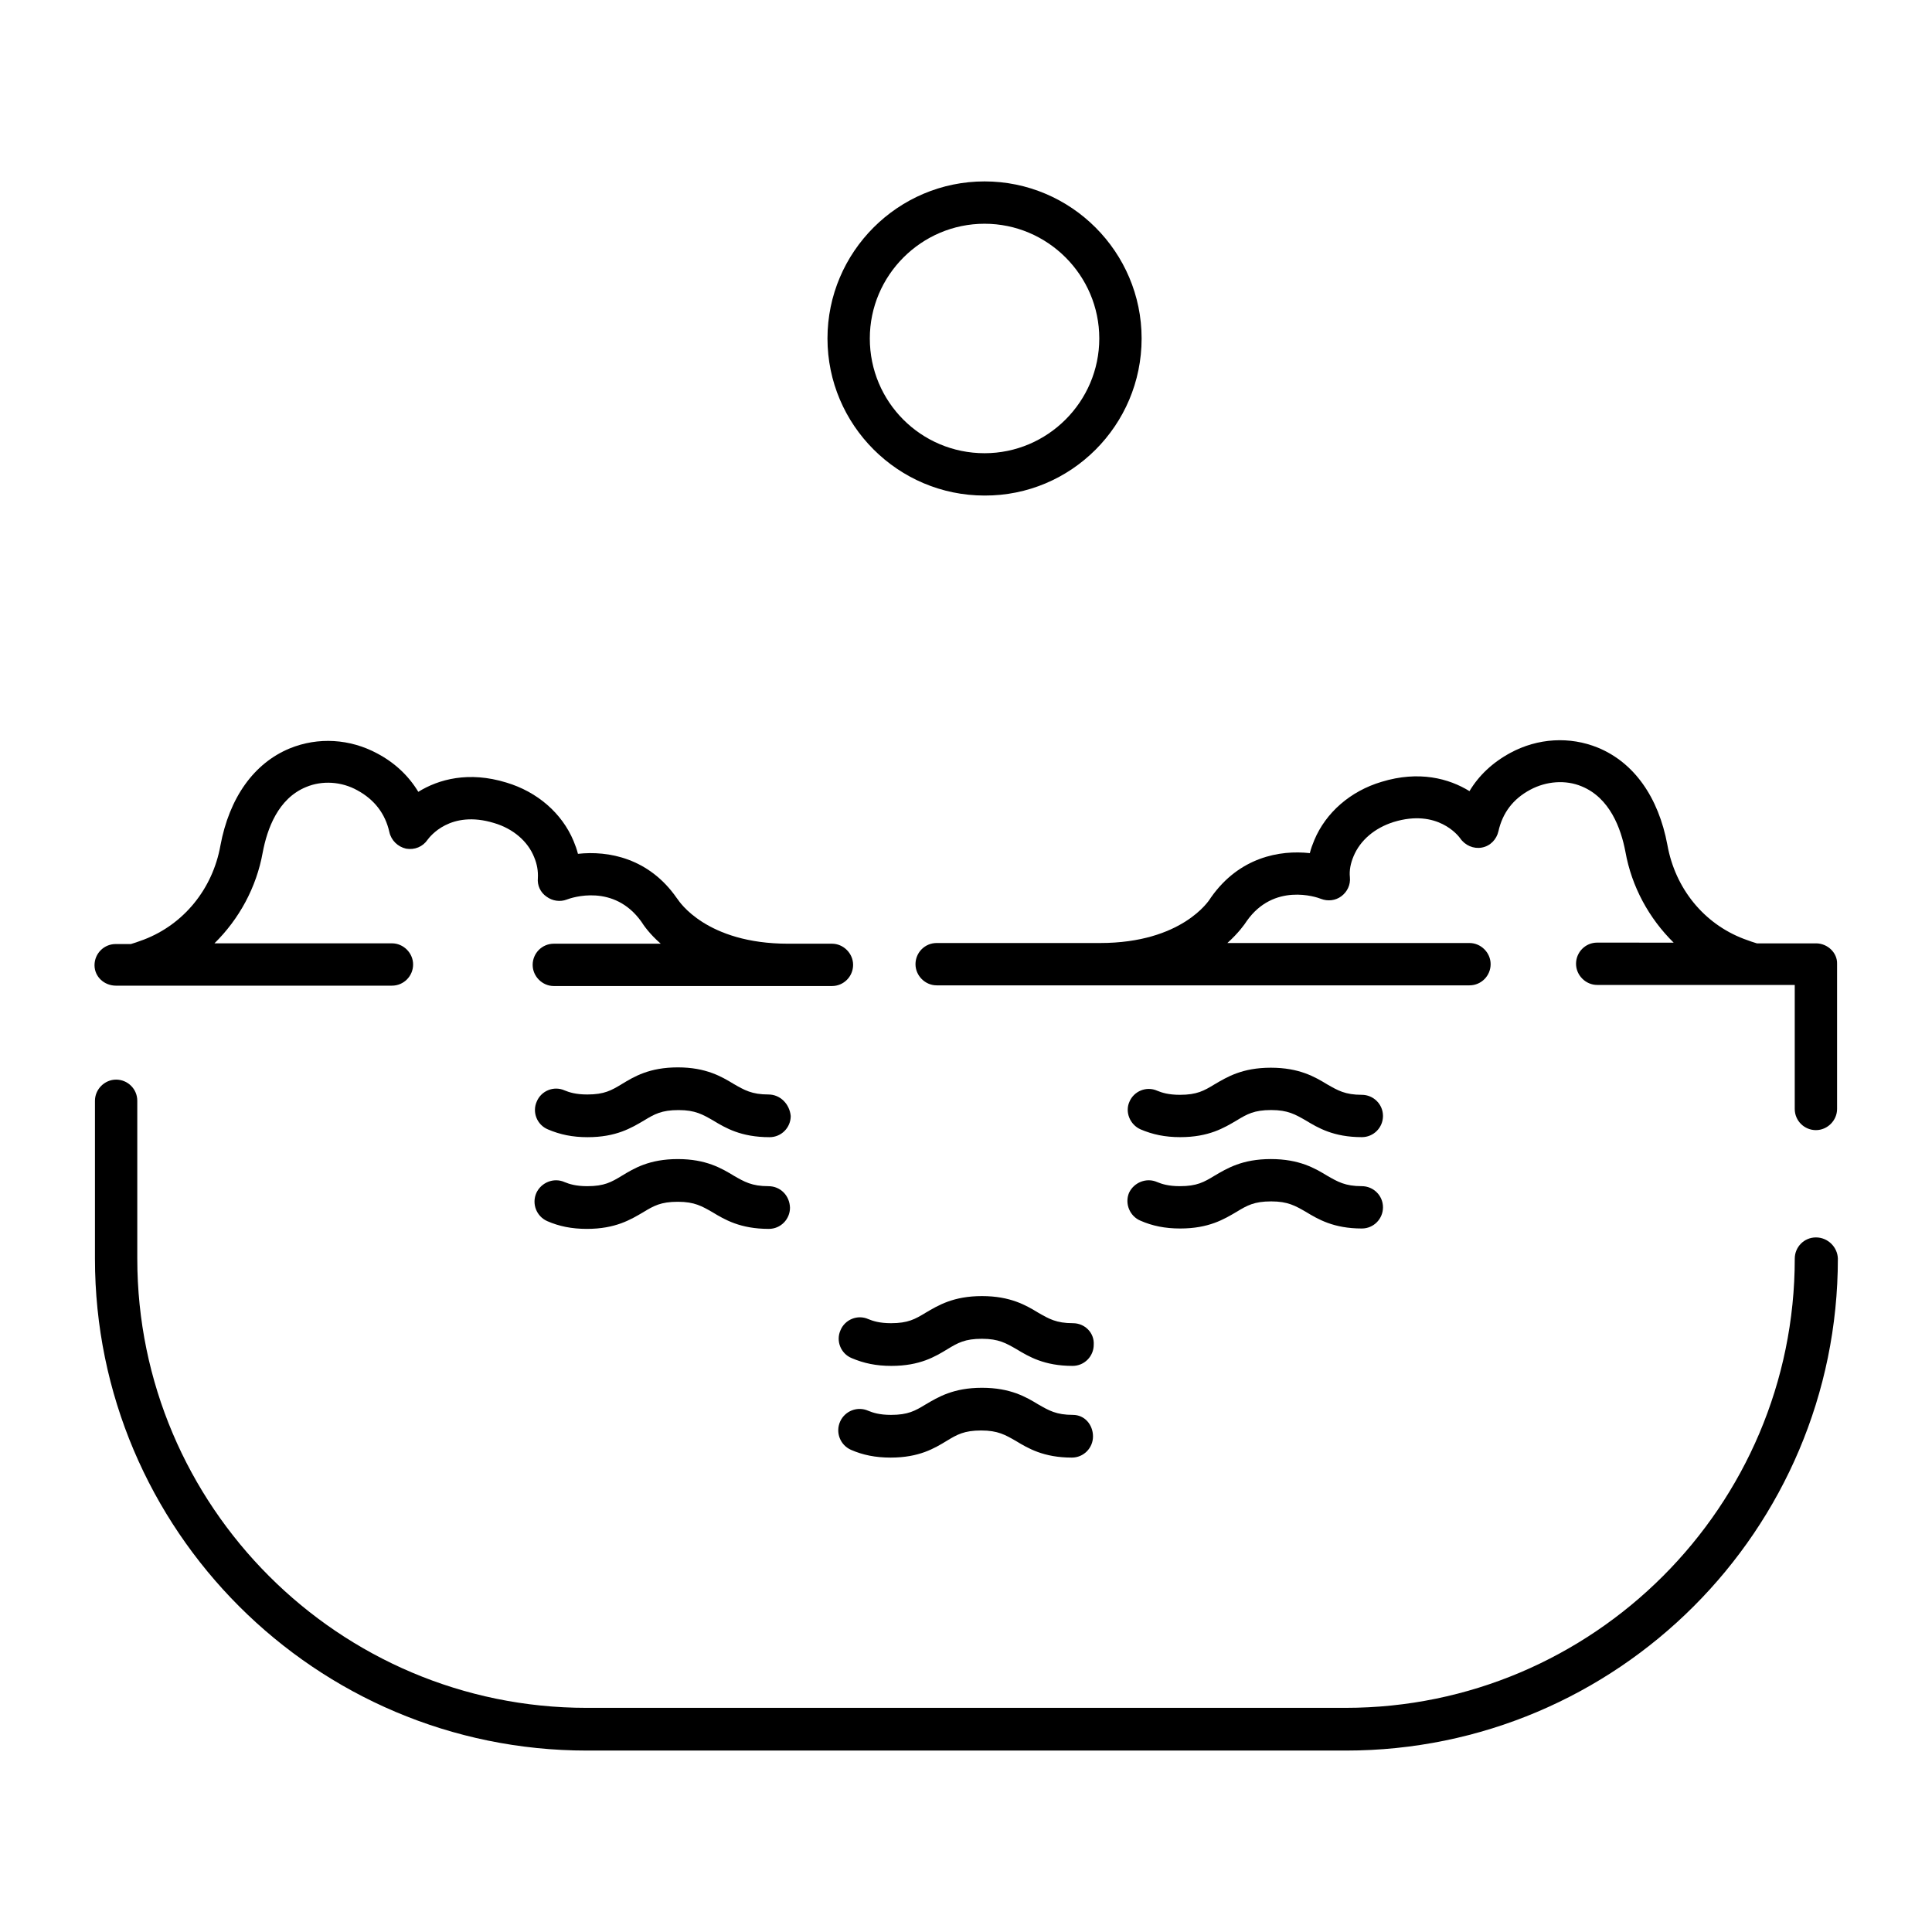
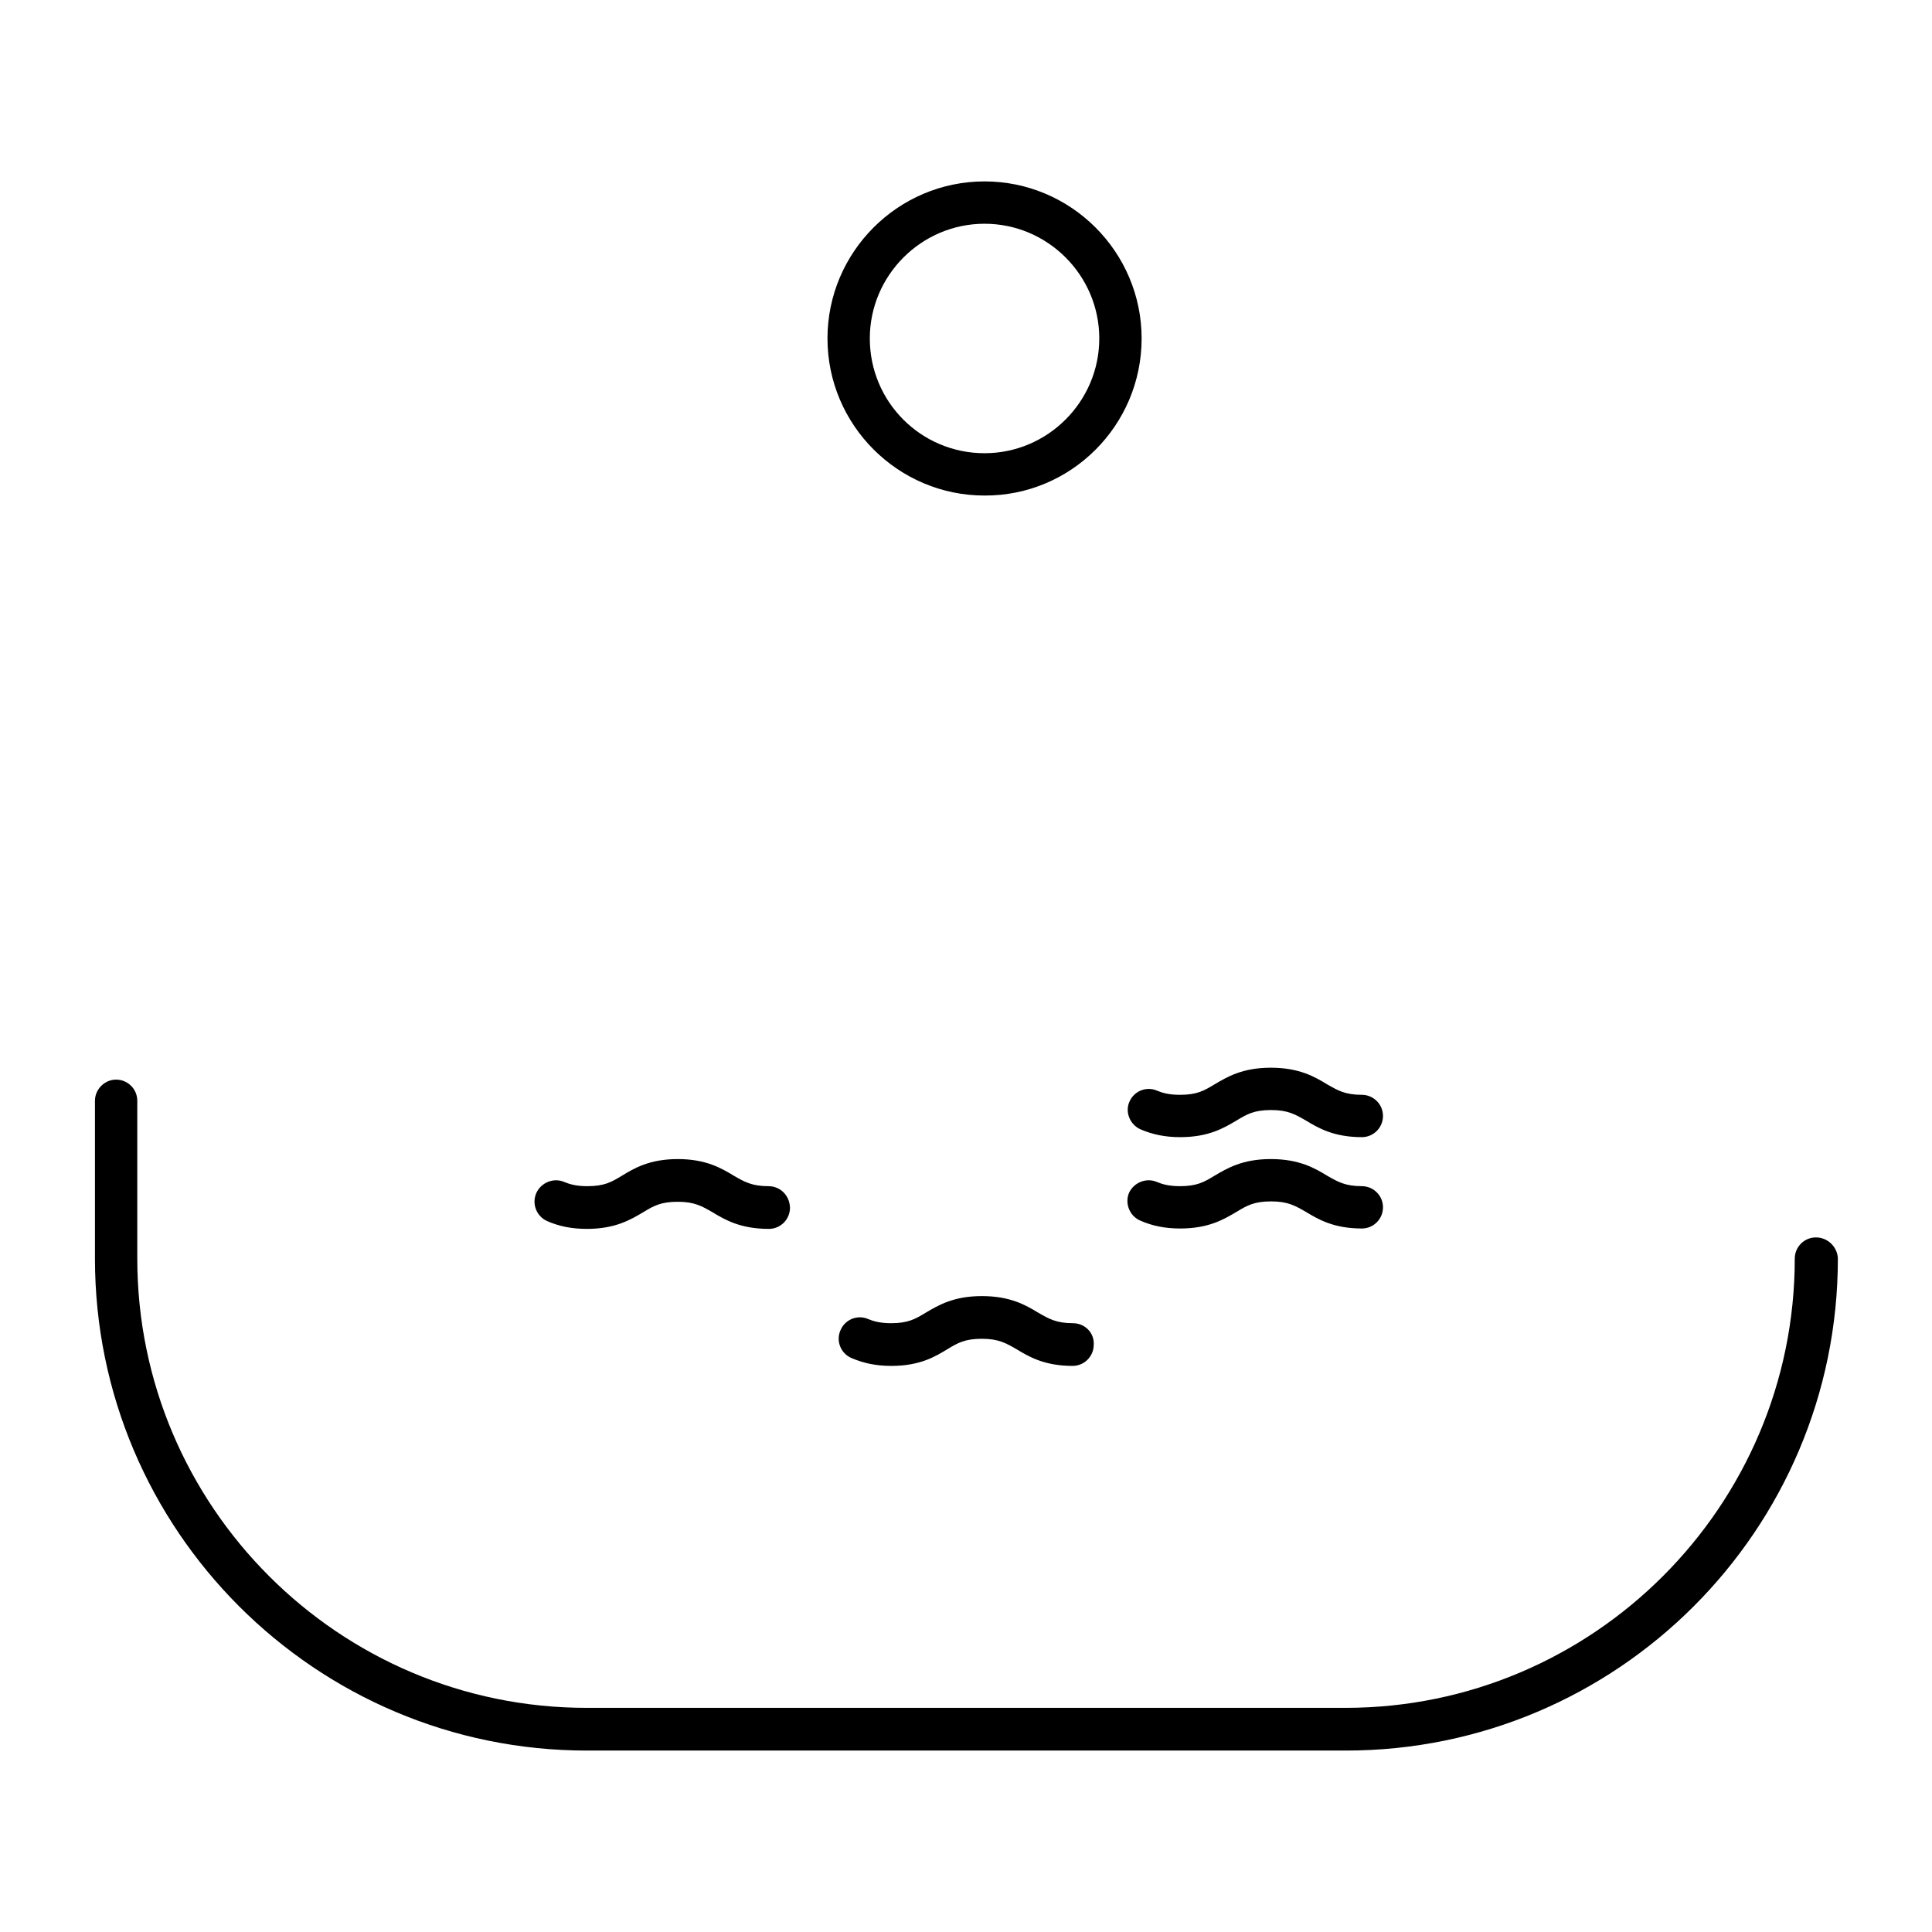
<svg xmlns="http://www.w3.org/2000/svg" fill="#000000" width="800px" height="800px" version="1.1" viewBox="144 144 512 512">
  <g>
-     <path d="m174.76 405.21h73.109c3.148 0 5.609-2.559 5.609-5.609s-2.559-5.609-5.609-5.609h-47.035c6.496-6.394 11.121-14.762 12.793-24.109 1.18-6.199 4.035-14.27 11.512-17.32 4.231-1.77 9.348-1.477 13.578 0.887 4.527 2.461 7.379 6.199 8.461 11.02 0.492 2.262 2.262 3.938 4.43 4.43 2.262 0.395 4.43-0.492 5.707-2.363 0.59-0.789 6.004-7.969 17.613-4.43 5.019 1.477 8.953 4.82 10.629 9.055 0.789 1.871 1.082 3.738 0.984 5.512-0.195 1.969 0.688 3.836 2.262 4.922 1.574 1.18 3.641 1.477 5.41 0.789 1.277-0.492 12.496-4.328 19.777 5.902 0.492 0.789 2.066 3.148 5.117 5.805h-28.336c-3.148 0-5.609 2.559-5.609 5.609s2.559 5.609 5.609 5.609h73.703c3.148 0 5.609-2.559 5.609-5.609s-2.559-5.609-5.609-5.609h-11.609c-21.746 0-28.93-11.316-29.227-11.711-0.098-0.098-0.195-0.297-0.297-0.395-7.379-10.629-18.203-12.594-26.176-11.711-0.297-1.18-0.688-2.262-1.18-3.445-3.051-7.281-9.543-12.988-17.809-15.449-9.938-3.051-17.91-0.887-23.32 2.461-2.559-4.231-6.199-7.676-10.824-10.137-7.281-3.938-15.742-4.43-23.223-1.379-9.543 3.938-16.039 13.086-18.402 25.781-2.066 11.512-9.742 20.859-20.27 24.895-1.574 0.59-2.754 0.984-3.445 1.18h-4.035c-3.148 0-5.609 2.559-5.609 5.609 0.004 3.059 2.562 5.422 5.711 5.422z" />
-     <path d="m347.65 434.05c-4.43 0-6.394-1.18-9.152-2.754-3.246-1.969-7.379-4.43-14.859-4.43-7.578 0-11.609 2.461-14.859 4.43-2.754 1.672-4.625 2.754-9.152 2.754-3.051 0-4.82-0.59-6.004-1.082-2.856-1.277-6.199 0.098-7.379 2.953-1.277 2.856 0.098 6.199 2.953 7.379 3.246 1.379 6.496 2.066 10.527 2.066 7.578 0 11.609-2.461 14.957-4.43 2.754-1.672 4.625-2.754 9.152-2.754 4.43 0 6.394 1.18 9.152 2.754 3.246 1.969 7.379 4.43 14.957 4.43 3.148 0 5.609-2.559 5.609-5.609-0.293-3.152-2.754-5.707-5.902-5.707z" />
    <path d="m347.65 458.35c-4.43 0-6.394-1.18-9.152-2.754-3.246-1.969-7.379-4.43-14.859-4.43-7.578 0-11.609 2.461-14.859 4.43-2.754 1.672-4.625 2.754-9.152 2.754-3.051 0-4.82-0.59-6.004-1.082-2.856-1.277-6.199 0.098-7.477 2.856-1.277 2.856 0 6.199 2.856 7.477 3.148 1.379 6.496 2.066 10.527 2.066 7.578 0 11.609-2.461 14.957-4.43 2.754-1.672 4.625-2.754 9.152-2.754 4.43 0 6.394 1.18 9.152 2.754 3.246 1.969 7.379 4.43 14.957 4.43 3.148 0 5.609-2.559 5.609-5.609-0.098-3.25-2.559-5.707-5.707-5.707z" />
    <path d="m428.34 494.66c-4.43 0-6.394-1.18-9.152-2.754-3.246-1.969-7.379-4.43-14.957-4.43-7.578 0-11.609 2.461-14.957 4.43-2.754 1.672-4.625 2.754-9.152 2.754-3.051 0-4.82-0.59-6.004-1.082-2.856-1.277-6.199 0.098-7.379 2.953-1.277 2.856 0.098 6.199 2.953 7.379 3.246 1.379 6.496 2.066 10.527 2.066 7.578 0 11.609-2.461 14.859-4.43 2.754-1.672 4.625-2.754 9.152-2.754 4.43 0 6.394 1.18 9.152 2.754 3.246 1.969 7.379 4.43 14.859 4.43 3.148 0 5.609-2.559 5.609-5.609 0.199-3.148-2.359-5.707-5.512-5.707z" />
-     <path d="m428.34 518.96c-4.43 0-6.394-1.18-9.152-2.754-3.246-1.969-7.379-4.43-14.957-4.43-7.578 0-11.609 2.461-14.957 4.43-2.754 1.672-4.625 2.754-9.152 2.754-3.051 0-4.82-0.59-6.004-1.082-2.856-1.277-6.199 0-7.477 2.856-1.277 2.856 0 6.199 2.856 7.477 3.148 1.379 6.496 2.066 10.527 2.066 7.578 0 11.609-2.461 14.859-4.43 2.754-1.672 4.625-2.754 9.152-2.754 4.43 0 6.394 1.18 9.152 2.754 3.246 1.969 7.379 4.43 14.859 4.43 3.148 0 5.609-2.559 5.609-5.609s-2.164-5.707-5.316-5.707z" />
    <path d="m446.25 443.29c3.246 1.379 6.496 2.066 10.527 2.066 7.578 0 11.609-2.461 14.957-4.43 2.754-1.672 4.625-2.754 9.152-2.754 4.43 0 6.394 1.18 9.152 2.754 3.246 1.969 7.379 4.43 14.859 4.43 3.148 0 5.609-2.559 5.609-5.609 0-3.148-2.559-5.609-5.609-5.609-4.43 0-6.394-1.18-9.152-2.754-3.246-1.969-7.379-4.43-14.957-4.43s-11.609 2.461-14.957 4.43c-2.754 1.672-4.625 2.754-9.152 2.754-3.051 0-4.82-0.59-6.004-1.082-2.856-1.277-6.199 0.098-7.379 2.953-1.18 2.656 0.102 6.004 2.953 7.281z" />
    <path d="m446.25 467.5c3.148 1.379 6.496 2.066 10.527 2.066 7.578 0 11.609-2.461 14.957-4.43 2.754-1.672 4.625-2.754 9.152-2.754 4.43 0 6.394 1.18 9.152 2.754 3.246 1.969 7.379 4.43 14.859 4.43 3.148 0 5.609-2.559 5.609-5.609 0-3.148-2.559-5.609-5.609-5.609-4.43 0-6.394-1.18-9.152-2.754-3.246-1.969-7.379-4.43-14.957-4.43s-11.609 2.461-14.957 4.43c-2.754 1.672-4.625 2.754-9.152 2.754-3.051 0-4.82-0.59-6.004-1.082-2.856-1.277-6.199 0.098-7.477 2.856-1.18 2.856 0.199 6.199 3.051 7.379z" />
    <path d="m446.54 233.7c0-22.926-18.695-41.625-41.625-41.625-22.926 0-41.625 18.695-41.625 41.625 0 22.926 18.695 41.625 41.625 41.625 22.93 0.094 41.625-18.602 41.625-41.625zm-72.031 0c0-16.727 13.676-30.406 30.406-30.406 16.727 0 30.406 13.676 30.406 30.406 0 16.727-13.676 30.406-30.406 30.406-16.824 0-30.406-13.582-30.406-30.406z" />
    <path d="m625.24 471.93c-3.148 0-5.609 2.559-5.609 5.609 0 65.633-53.43 119.06-119.06 119.06h-201.13c-65.633 0-119.06-53.43-119.06-119.06v-41.82c0-3.148-2.559-5.609-5.609-5.609s-5.609 2.559-5.609 5.609v41.82c0 71.93 58.449 130.38 130.38 130.38h201.13c71.93 0 130.38-58.449 130.38-130.38-0.094-3.051-2.652-5.609-5.801-5.609z" />
-     <path d="m625.24 394h-15.648c-0.688-0.195-1.871-0.59-3.445-1.18-10.629-4.035-18.203-13.383-20.27-24.895-2.363-12.695-8.855-21.844-18.402-25.781-7.477-3.051-15.941-2.559-23.223 1.379-4.723 2.559-8.363 6.004-10.824 10.137-5.41-3.344-13.383-5.512-23.32-2.461-8.266 2.461-14.762 8.168-17.809 15.449-0.492 1.18-0.887 2.262-1.18 3.445-7.969-0.887-18.695 1.082-26.176 11.711-0.098 0.098-0.098 0.195-0.195 0.297-0.297 0.492-7.477 11.809-29.227 11.809h-43.297c-3.148 0-5.609 2.559-5.609 5.609s2.559 5.609 5.609 5.609h141.2c3.148 0 5.609-2.559 5.609-5.609s-2.559-5.609-5.609-5.609h-64.156c2.953-2.656 4.625-5.019 5.117-5.805 7.184-10.234 18.5-6.394 19.68-5.902 1.77 0.688 3.836 0.492 5.41-0.688 1.574-1.18 2.461-3.051 2.262-5.019-0.195-1.871 0.195-3.738 0.984-5.609 1.77-4.231 5.609-7.477 10.629-9.055 11.609-3.543 17.121 3.641 17.613 4.328 1.277 1.871 3.543 2.856 5.707 2.461 2.262-0.395 3.938-2.164 4.43-4.328 1.082-4.82 3.836-8.562 8.461-11.02 4.231-2.262 9.348-2.656 13.578-0.887 7.477 3.051 10.43 11.121 11.609 17.32 1.672 9.348 6.297 17.711 12.793 24.109l-20.266-0.012c-3.148 0-5.609 2.559-5.609 5.609 0 3.051 2.559 5.609 5.609 5.609h52.352v32.867c0 3.148 2.559 5.609 5.609 5.609s5.609-2.559 5.609-5.609v-38.473c0.098-2.859-2.461-5.418-5.609-5.418z" />
  </g>
</svg>